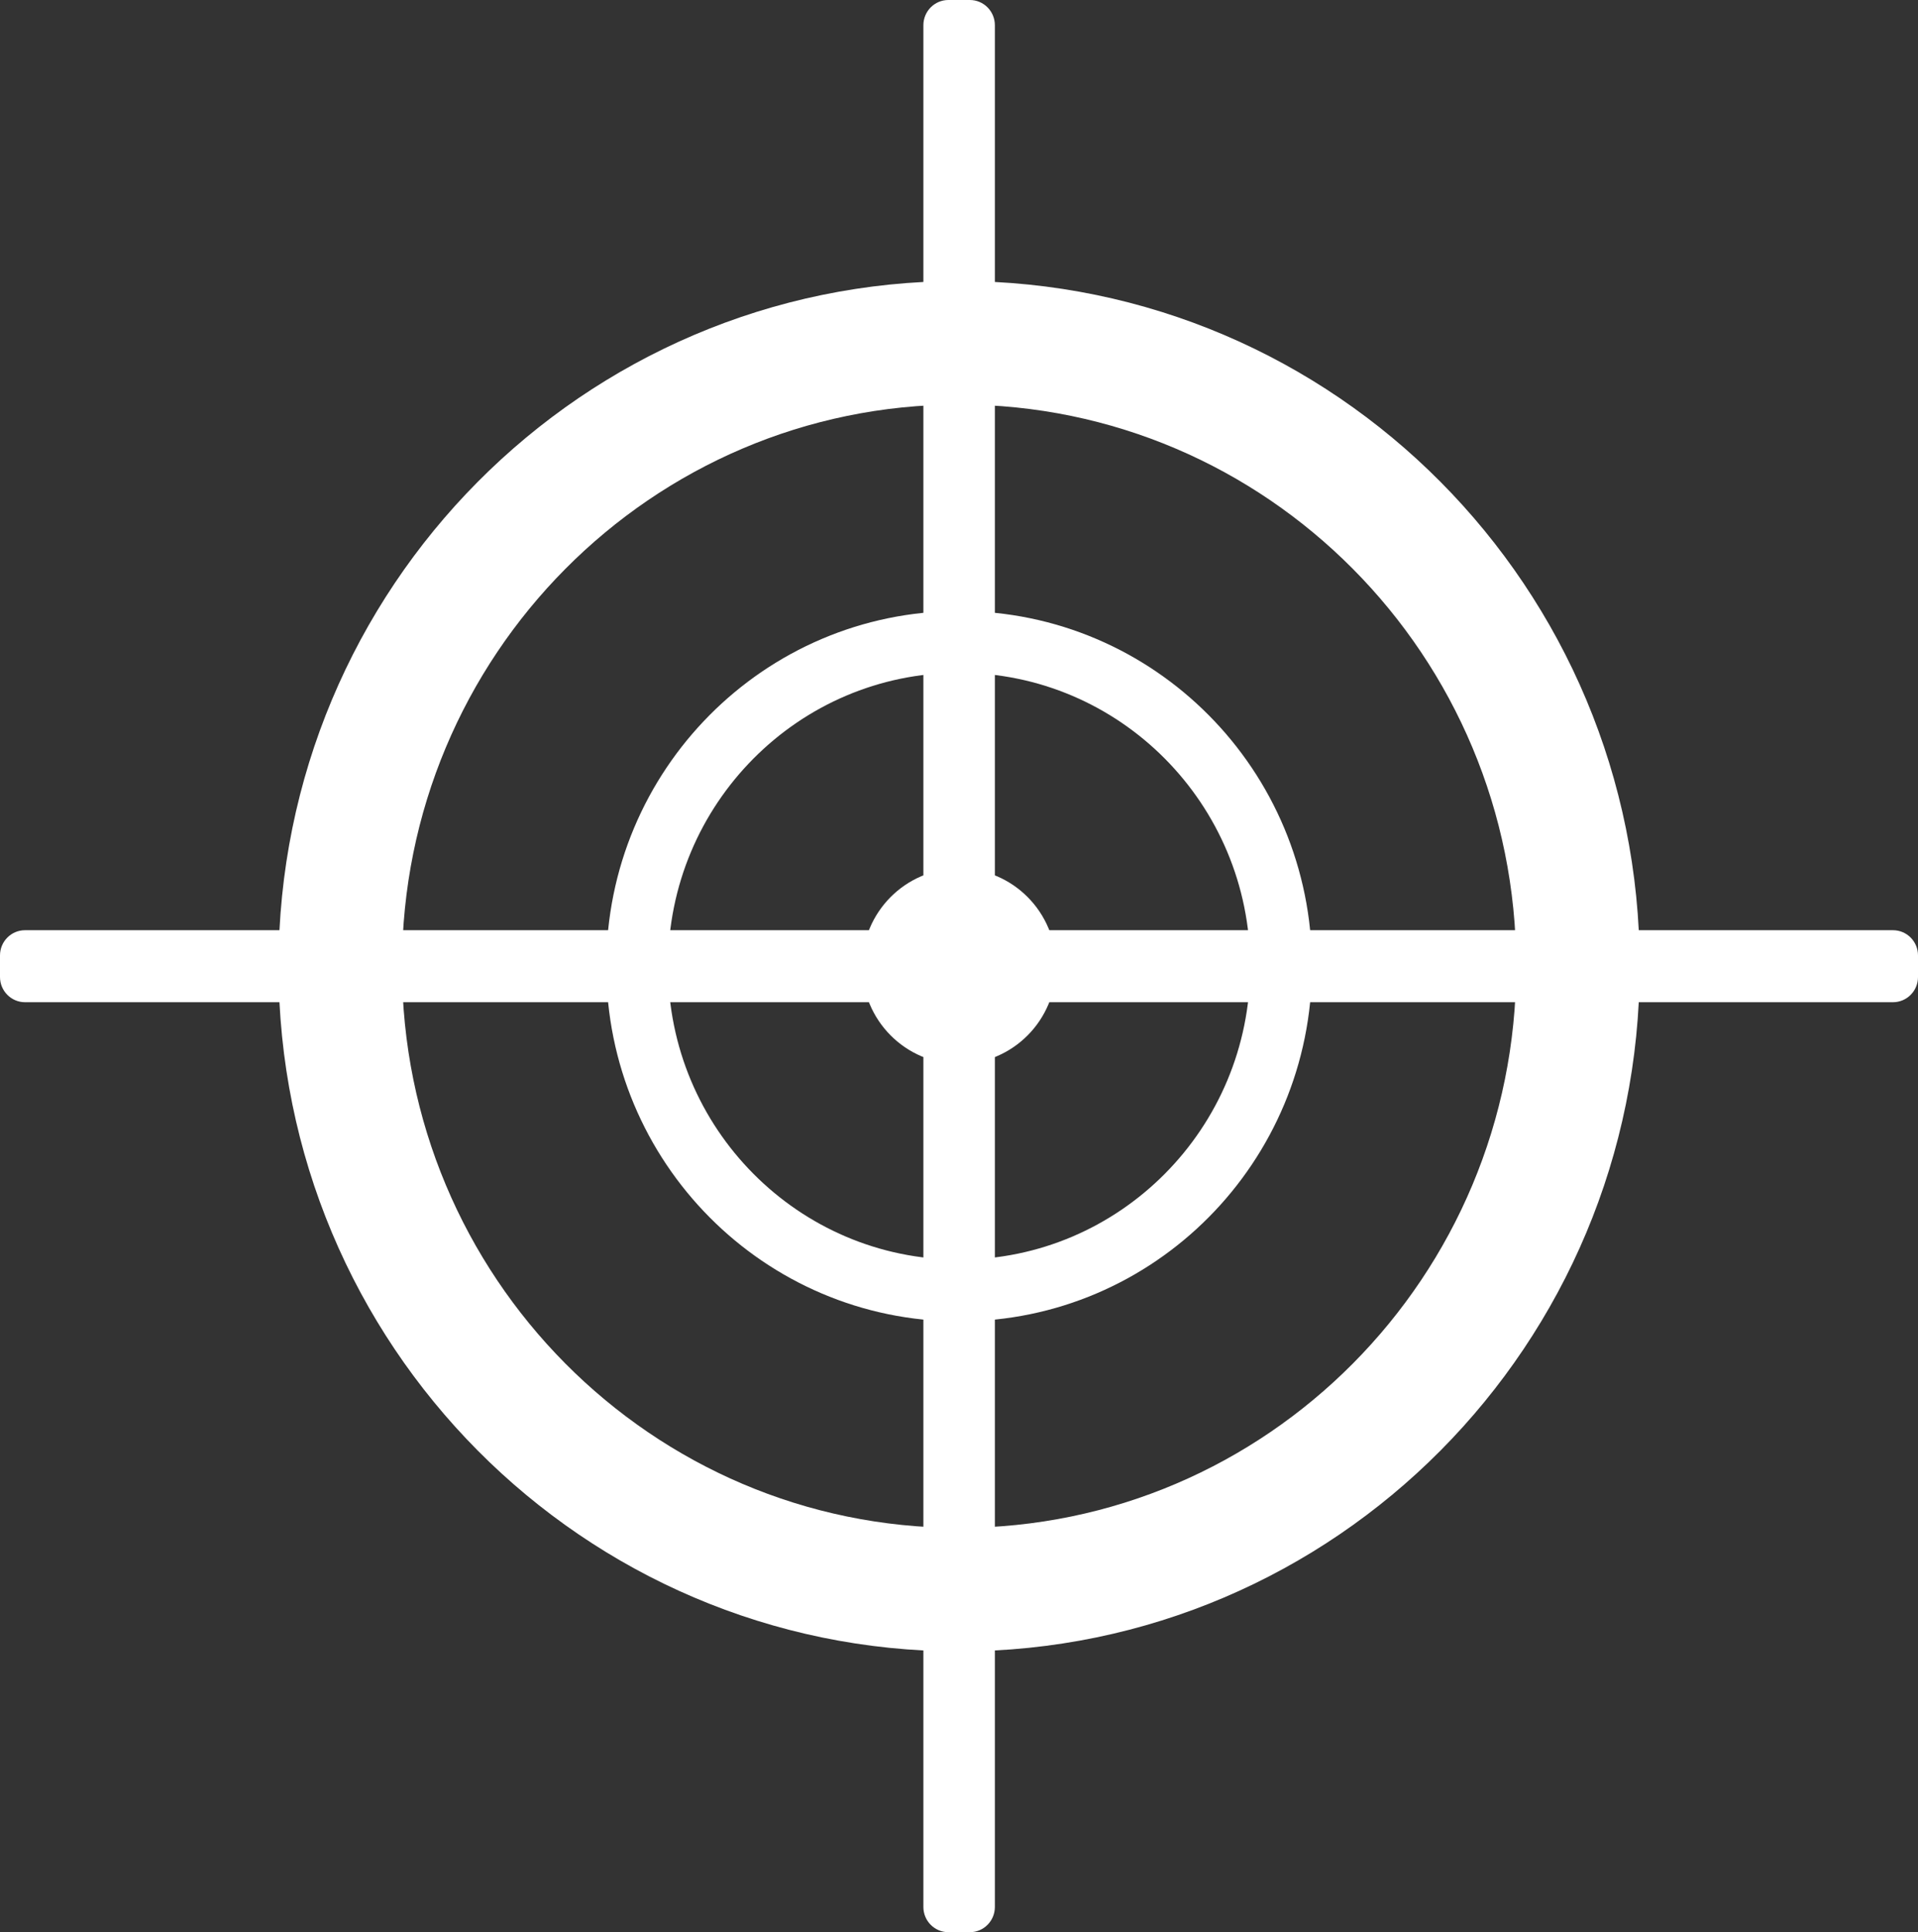
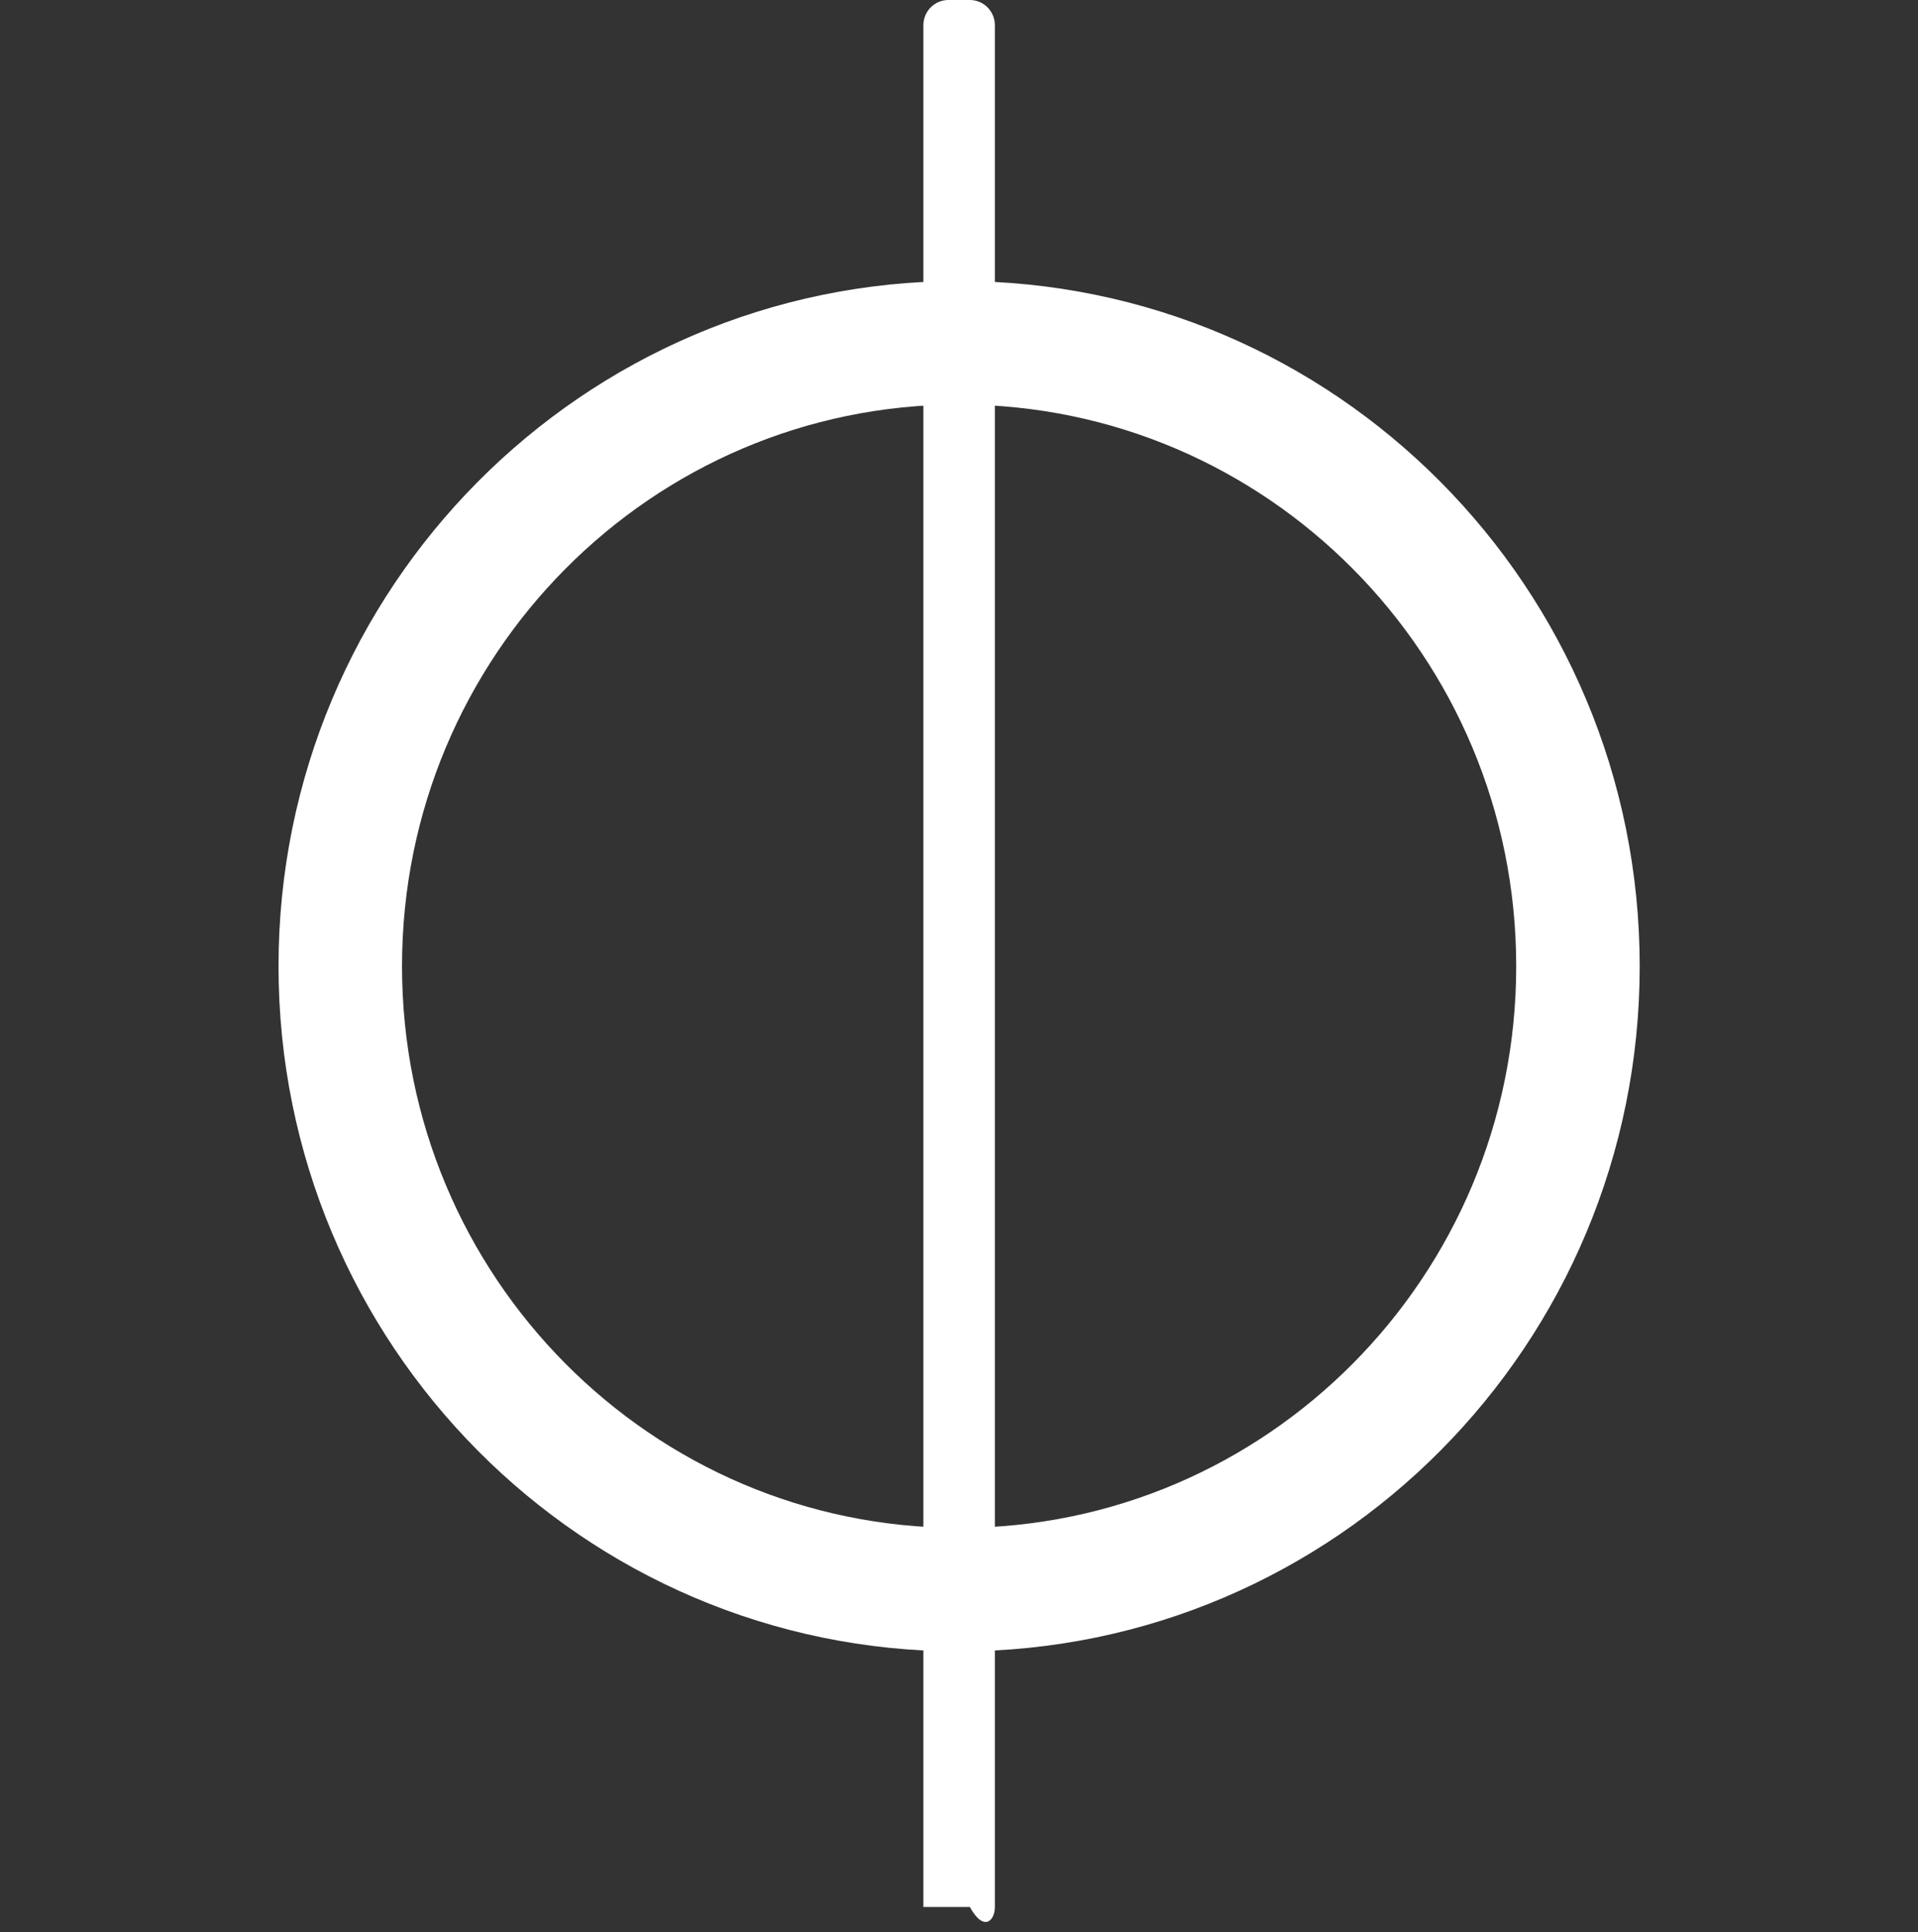
<svg xmlns="http://www.w3.org/2000/svg" width="137" height="138" viewBox="0 0 137 138" fill="none">
  <rect x="0" y="0" width="137" height="138" fill="#333333" stroke="none" />
  <path d="M68.508 113.534C92.921 113.534 112.711 93.6 112.711 69.009C112.711 44.418 92.921 24.483 68.508 24.483C44.096 24.483 24.305 44.418 24.305 69.009C24.305 93.6 44.096 113.534 68.508 113.534Z" stroke="white" stroke-width="8.821" stroke-miterlimit="10" />
-   <path d="M135.213 66.437H1.787C0.8 66.437 0 67.243 0 68.237V69.78C0 70.774 0.8 71.58 1.787 71.58H135.213C136.2 71.58 137 70.774 137 69.78V68.237C137 67.243 136.2 66.437 135.213 66.437Z" fill="white" />
-   <path d="M68.509 92.171C81.209 92.171 91.504 81.801 91.504 69.009C91.504 56.216 81.209 45.846 68.509 45.846C55.809 45.846 45.514 56.216 45.514 69.009C45.514 81.801 55.809 92.171 68.509 92.171Z" stroke="white" stroke-width="4.411" stroke-miterlimit="10" />
-   <path d="M68.508 75.987C72.334 75.987 75.436 72.862 75.436 69.008C75.436 65.155 72.334 62.031 68.508 62.031C64.683 62.031 61.581 65.155 61.581 69.008C61.581 72.862 64.683 75.987 68.508 75.987Z" fill="white" />
-   <path d="M71.062 136.2L71.062 1.8C71.062 0.806 70.262 0 69.275 0L67.743 0C66.756 0 65.956 0.806 65.956 1.8L65.956 136.2C65.956 137.194 66.756 138 67.743 138H69.275C70.262 138 71.062 137.194 71.062 136.2Z" fill="white" />
+   <path d="M71.062 136.2L71.062 1.8C71.062 0.806 70.262 0 69.275 0L67.743 0C66.756 0 65.956 0.806 65.956 1.8L65.956 136.2H69.275C70.262 138 71.062 137.194 71.062 136.2Z" fill="white" />
</svg>